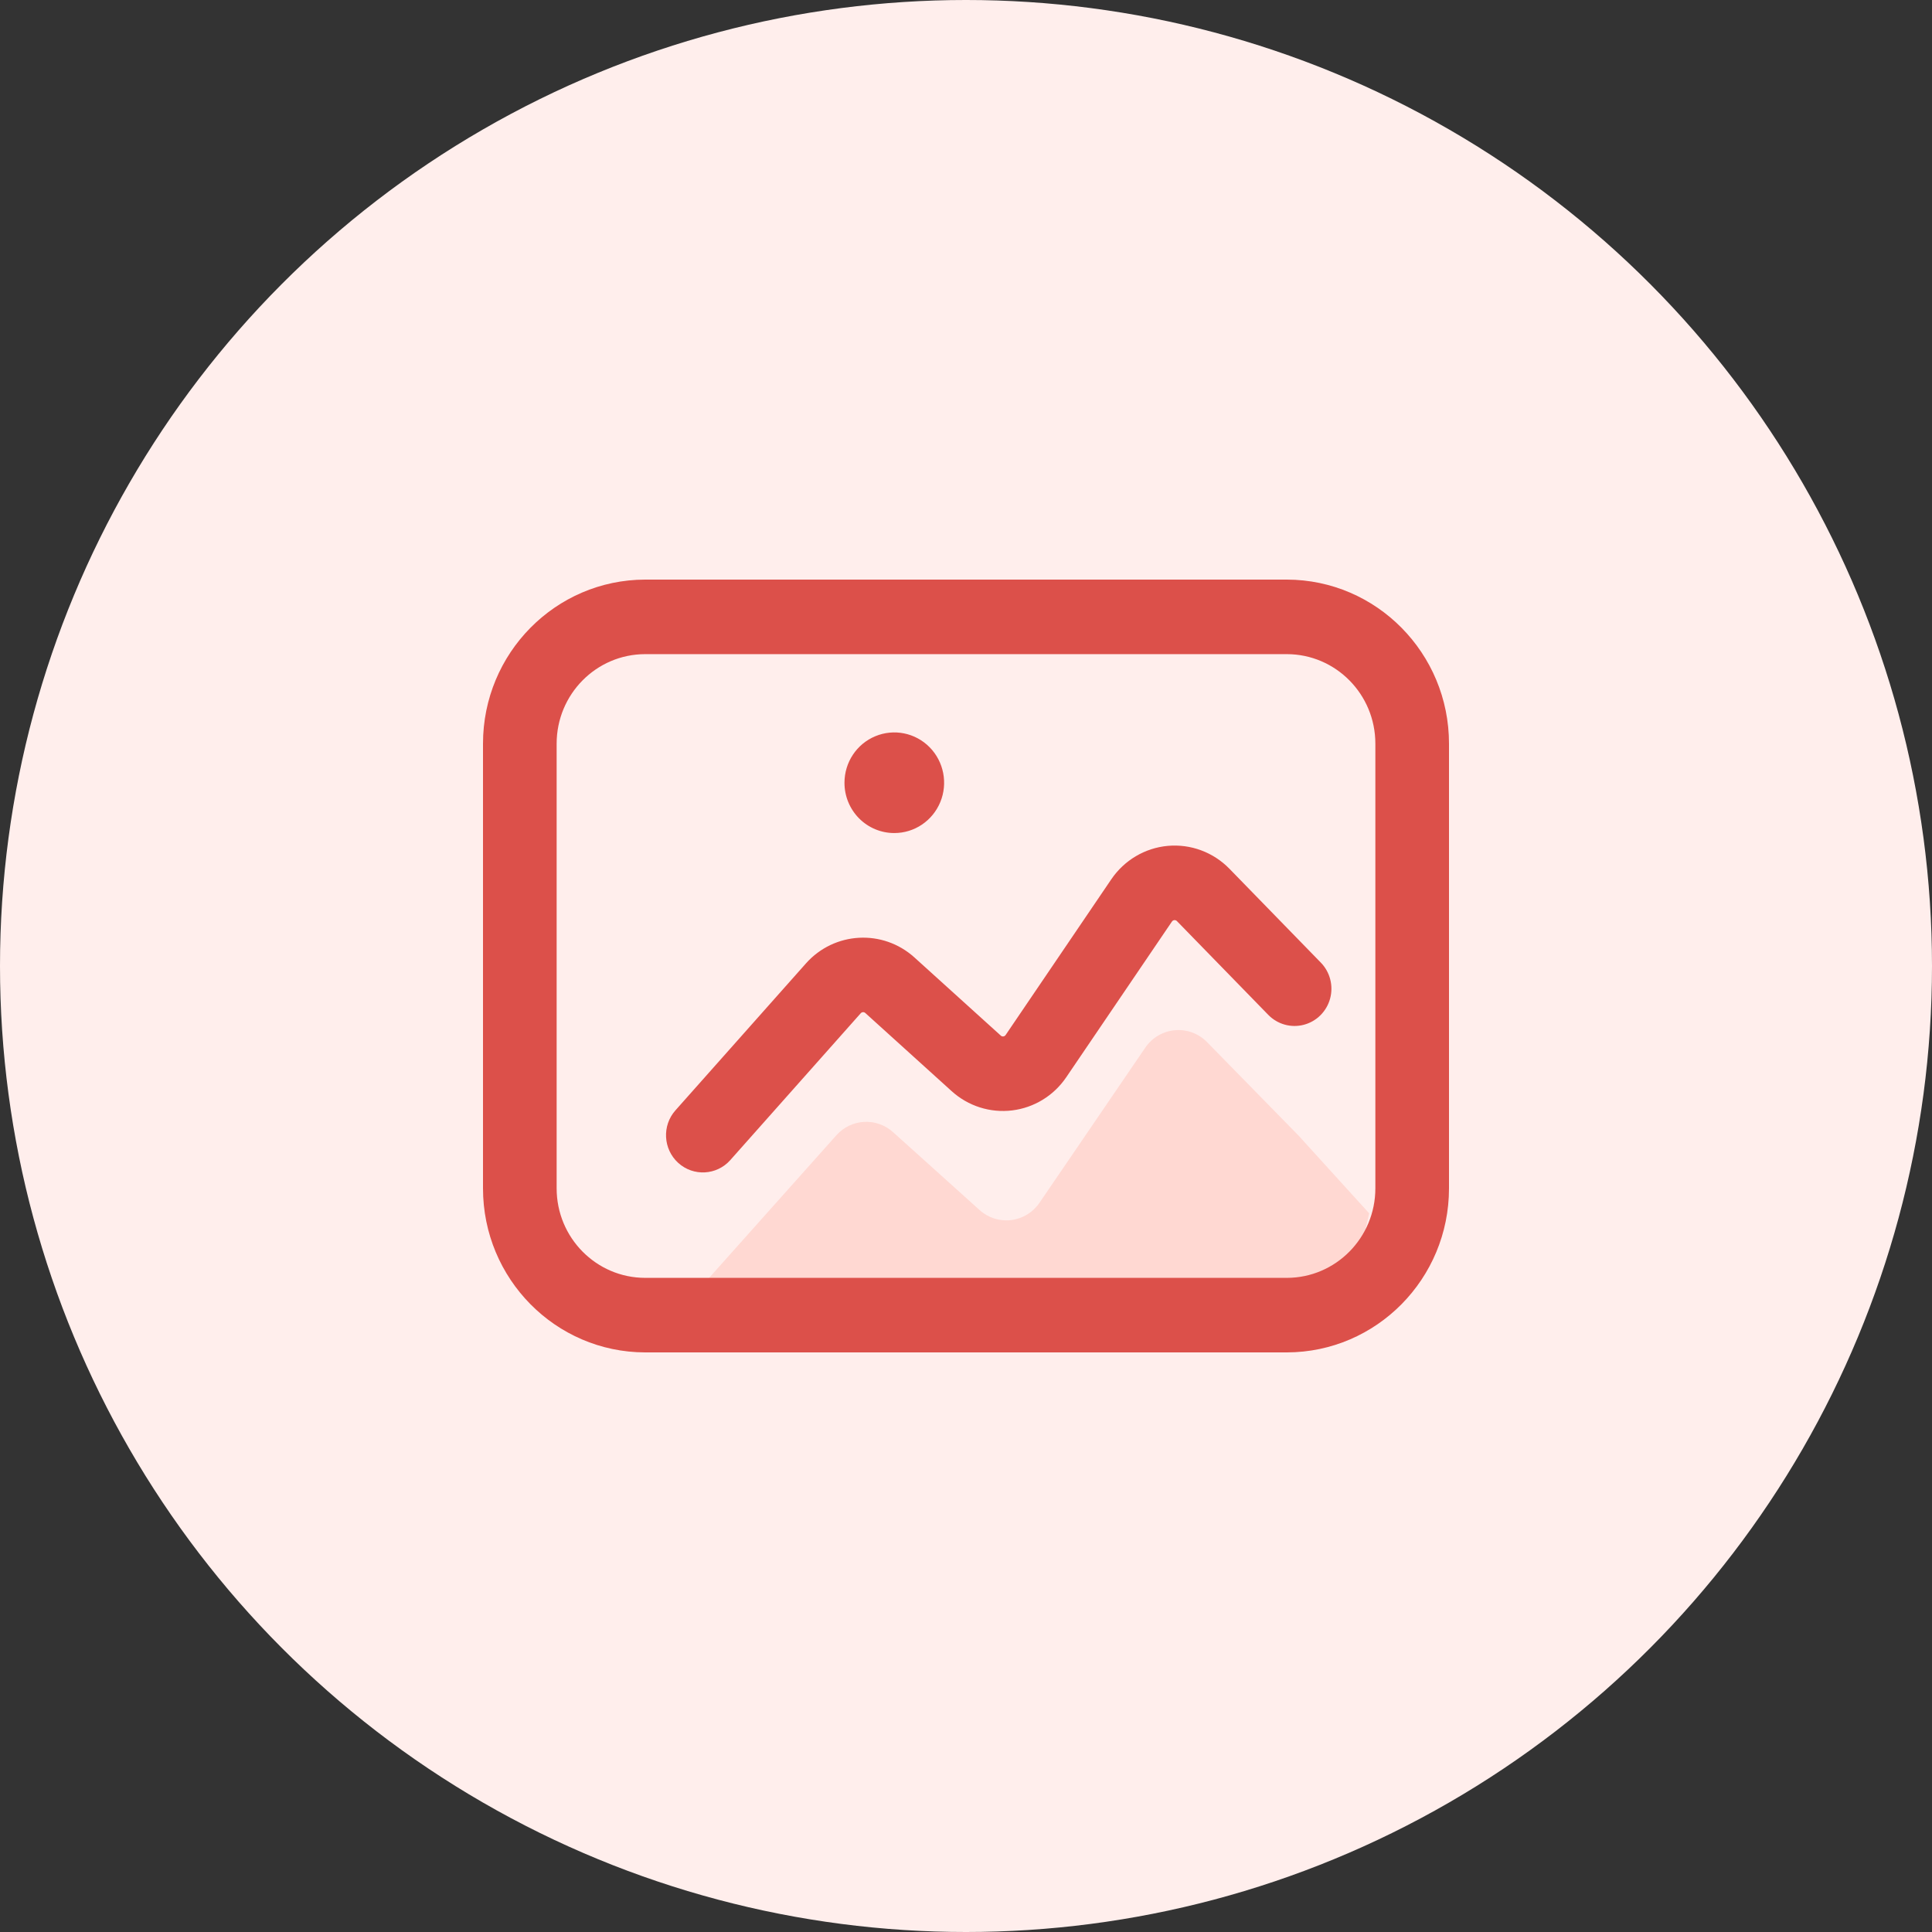
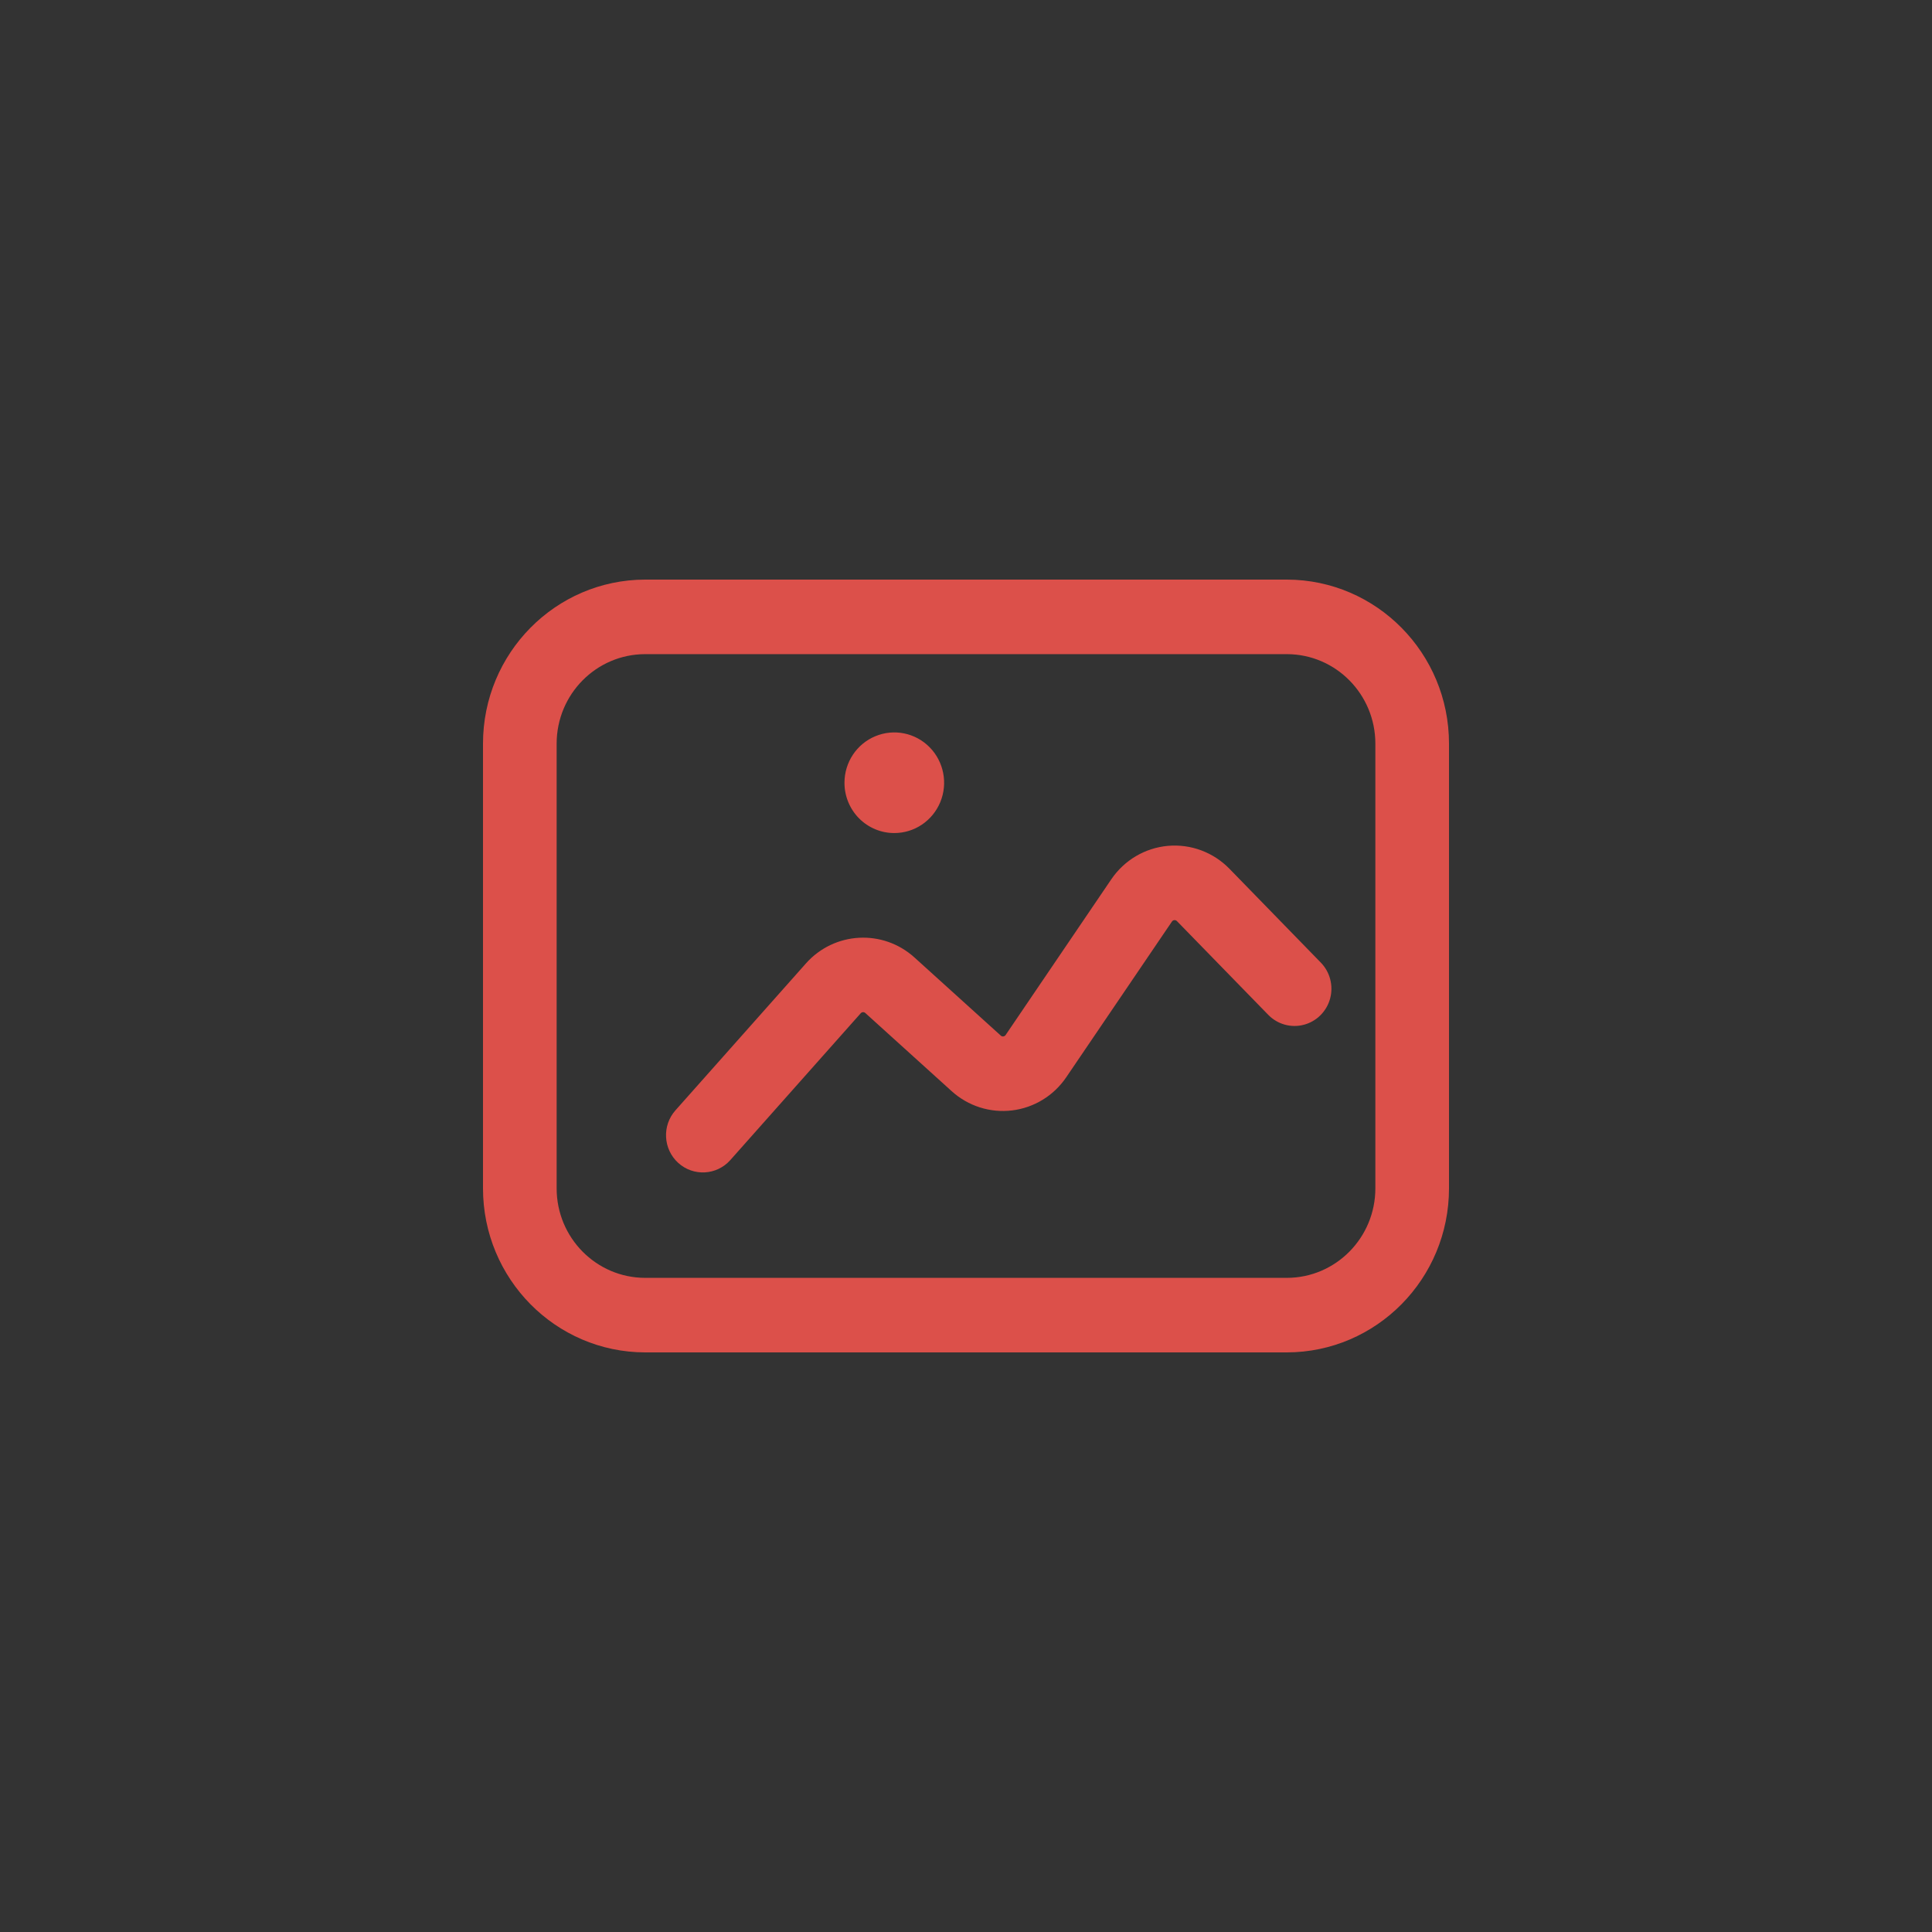
<svg xmlns="http://www.w3.org/2000/svg" width="60px" height="60px" viewBox="0 0 60 60" version="1.1">
  <rect x="0" y="0" width="60" height="60" fill="#333333" stroke="none" />
  <title>icon 图片标注</title>
  <g id="页面-1" stroke="none" stroke-width="1" fill="none" fill-rule="evenodd">
    <g id="04-政策金减免方案" transform="translate(-722, -3604)">
      <g id="残保金解决方案" transform="translate(0, 1693)">
        <g id="icon-图片标注" transform="translate(722, 1911)">
-           <circle id="背景" fill="#FFEEEC" cx="30" cy="30" r="30" />
-           <path d="M21.916,39.804 L25.976,35.255 C26.436,34.741 27.221,34.698 27.734,35.159 L30.423,37.58 C30.69,37.821 31.047,37.934 31.402,37.891 C31.758,37.848 32.078,37.653 32.281,37.355 L35.57,32.533 C35.781,32.225 36.118,32.027 36.488,31.994 C36.858,31.961 37.223,32.096 37.485,32.363 L40.327,35.266 L42.521,37.681 L42.062,39.682 L39.847,40.529 L22.426,40.913 L21.916,39.804 Z" id="路径" fill="#FFD8D2" fill-rule="nonzero" />
          <path d="M39.966,18 L20.034,18 C17.252,18.006 15,20.286 15,23.095 L15,36.905 C15,39.714 17.252,41.994 20.034,42 L39.966,42 C42.748,41.994 45,39.714 45,36.905 L45,23.095 C45,20.286 42.748,18.006 39.966,18 Z M42.713,36.905 C42.713,38.438 41.484,39.682 39.966,39.685 L20.034,39.685 C18.516,39.682 17.287,38.438 17.287,36.905 L17.287,23.095 C17.287,21.562 18.516,20.318 20.034,20.315 L39.966,20.315 C41.484,20.318 42.713,21.562 42.713,23.095 L42.713,36.905 L42.713,36.905 Z M38.18,26.979 C37.68,26.466 36.979,26.206 36.269,26.269 C35.559,26.333 34.915,26.714 34.512,27.308 L31.23,32.144 C31.214,32.168 31.188,32.184 31.159,32.187 C31.131,32.191 31.102,32.182 31.081,32.162 L28.397,29.733 C27.415,28.848 25.91,28.931 25.03,29.919 L20.978,34.481 C20.555,34.955 20.593,35.686 21.062,36.114 C21.532,36.541 22.256,36.503 22.679,36.029 L26.731,31.467 C26.749,31.447 26.773,31.435 26.8,31.434 C26.826,31.432 26.852,31.441 26.872,31.459 L29.555,33.887 C30.066,34.35 30.75,34.568 31.432,34.485 C32.113,34.402 32.726,34.027 33.114,33.454 L36.396,28.619 C36.413,28.594 36.44,28.578 36.47,28.575 C36.5,28.573 36.529,28.583 36.55,28.605 L39.386,31.516 C39.673,31.811 40.095,31.93 40.492,31.825 C40.889,31.721 41.2,31.41 41.308,31.011 C41.416,30.611 41.304,30.183 41.015,29.89 L38.18,26.979 Z M27.77,25.871 C28.396,25.873 28.961,25.493 29.202,24.909 C29.442,24.325 29.311,23.653 28.869,23.205 C28.426,22.757 27.761,22.623 27.182,22.865 C26.603,23.106 26.226,23.676 26.226,24.309 C26.225,24.723 26.388,25.12 26.677,25.413 C26.967,25.706 27.36,25.871 27.77,25.871 L27.77,25.871 Z" id="形状" fill="#DC504A" fill-rule="nonzero" />
        </g>
      </g>
    </g>
  </g>
</svg>